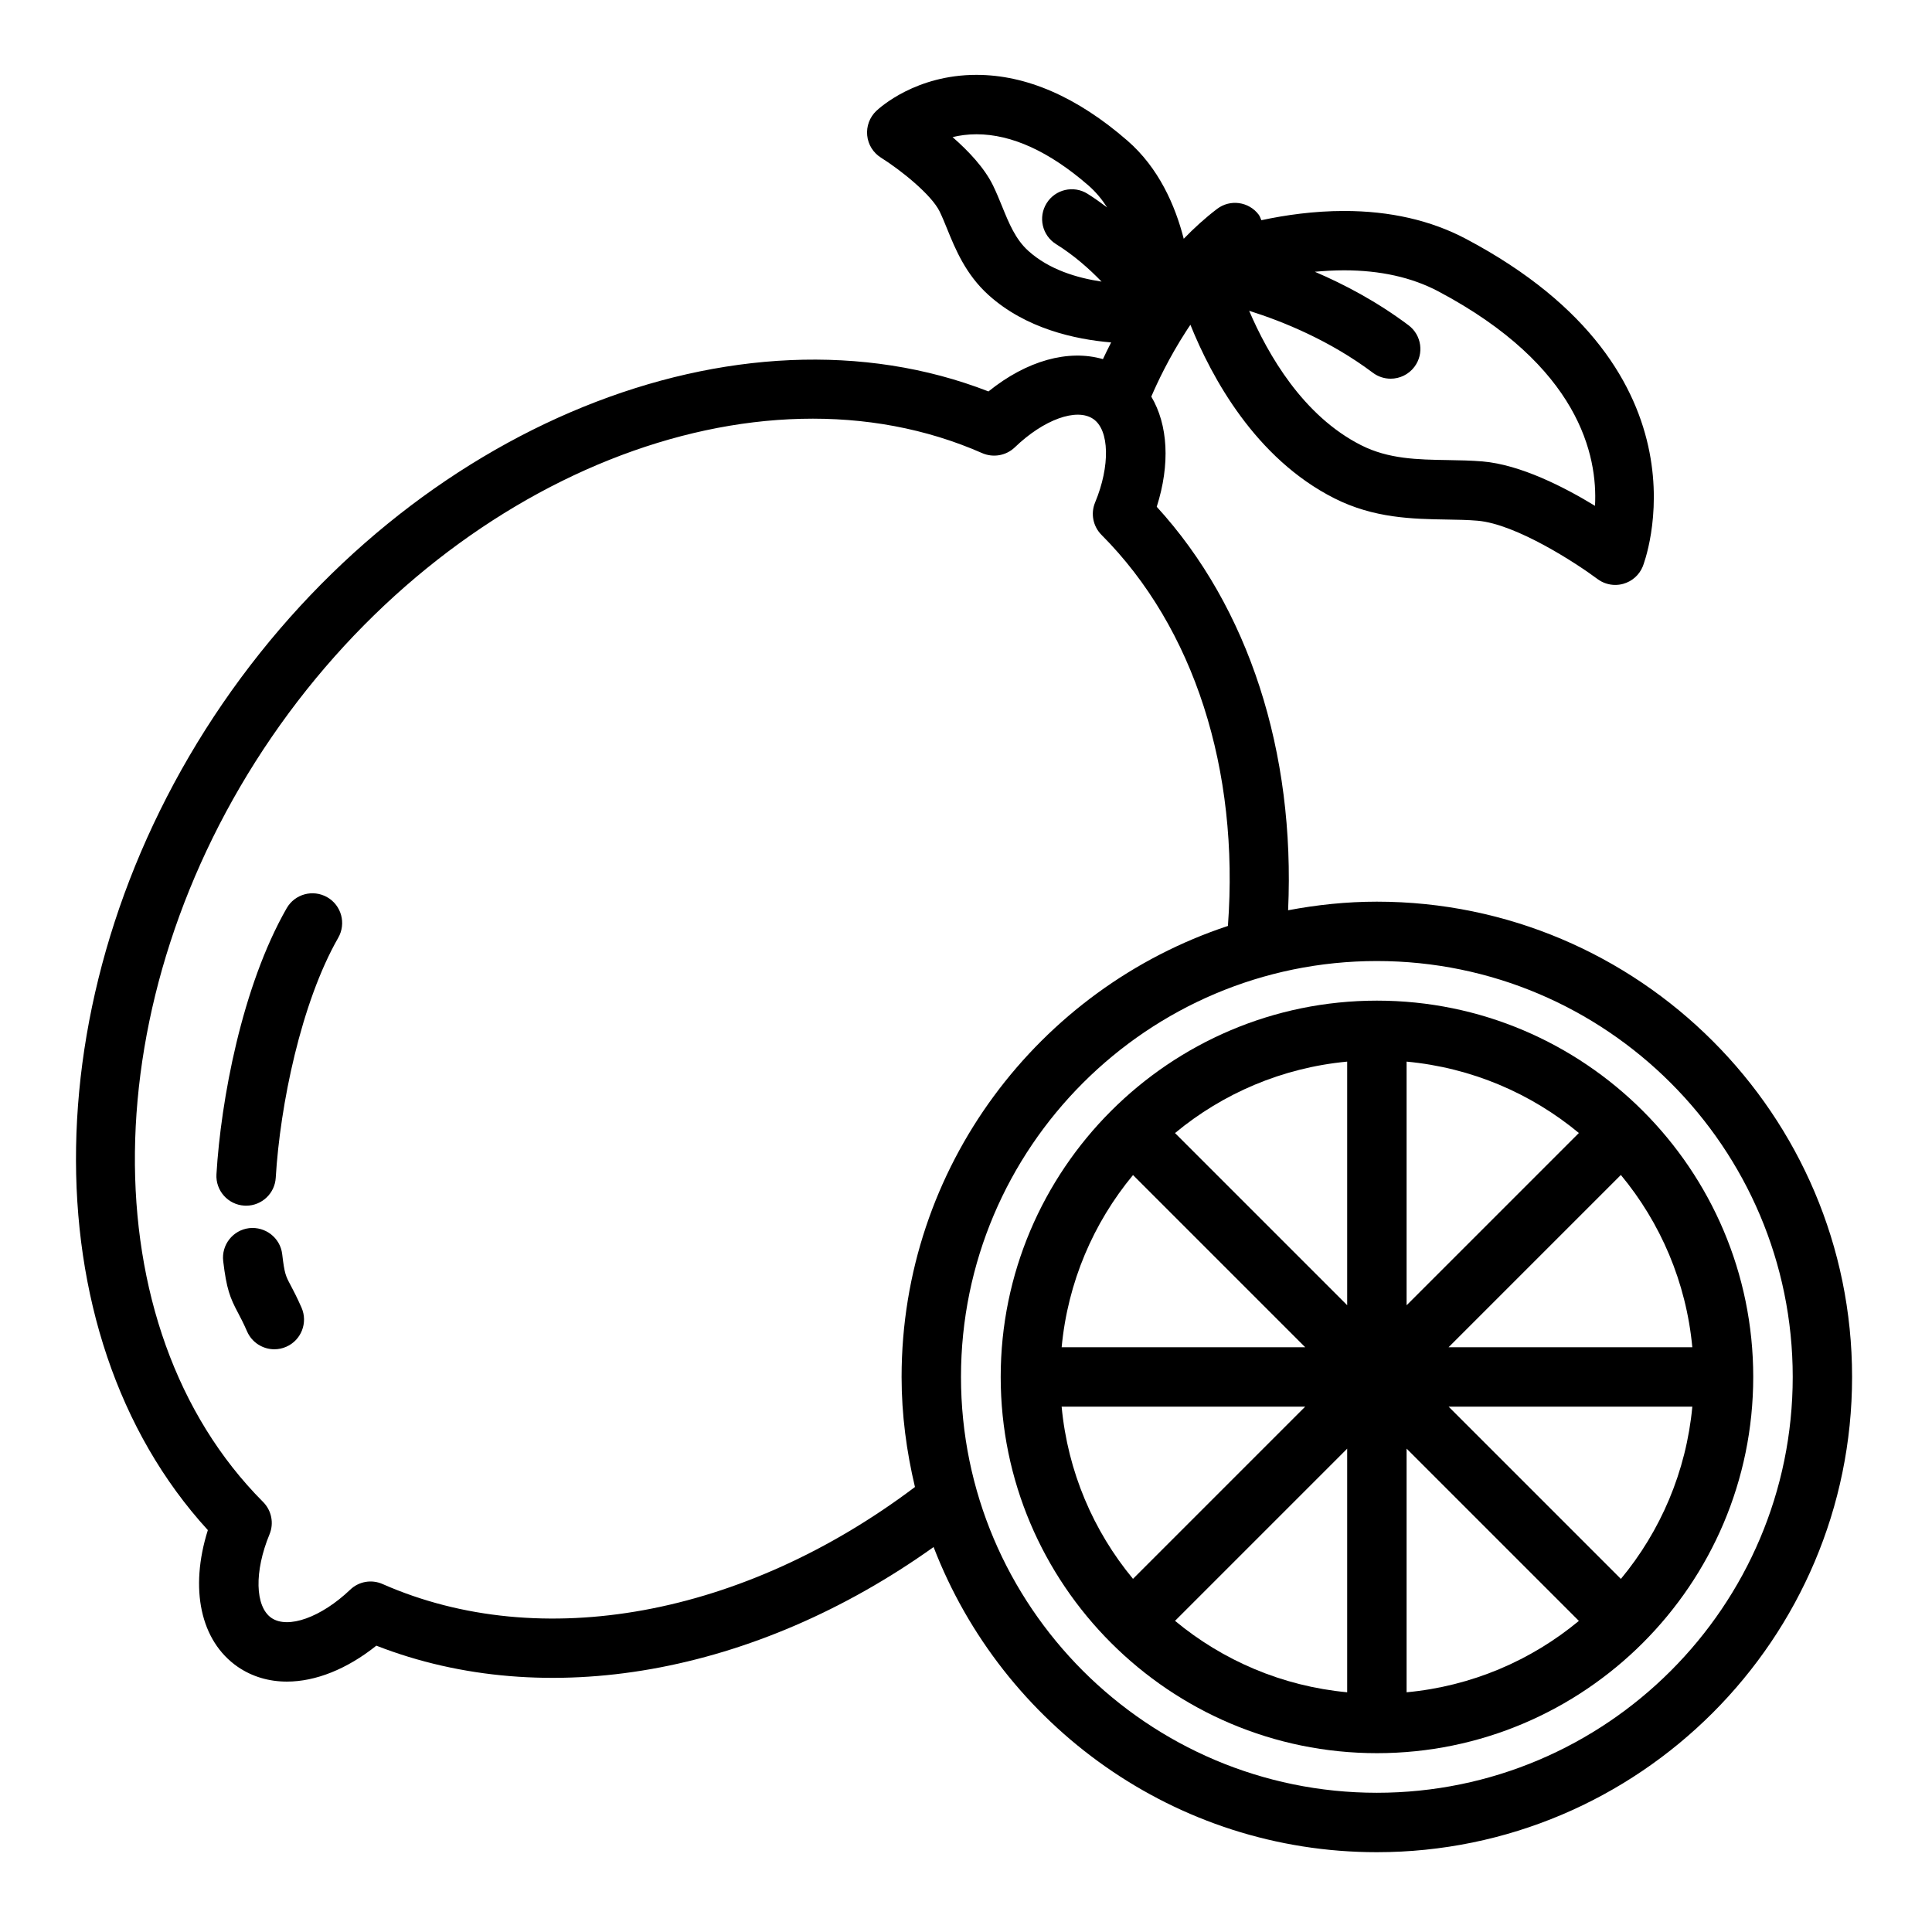
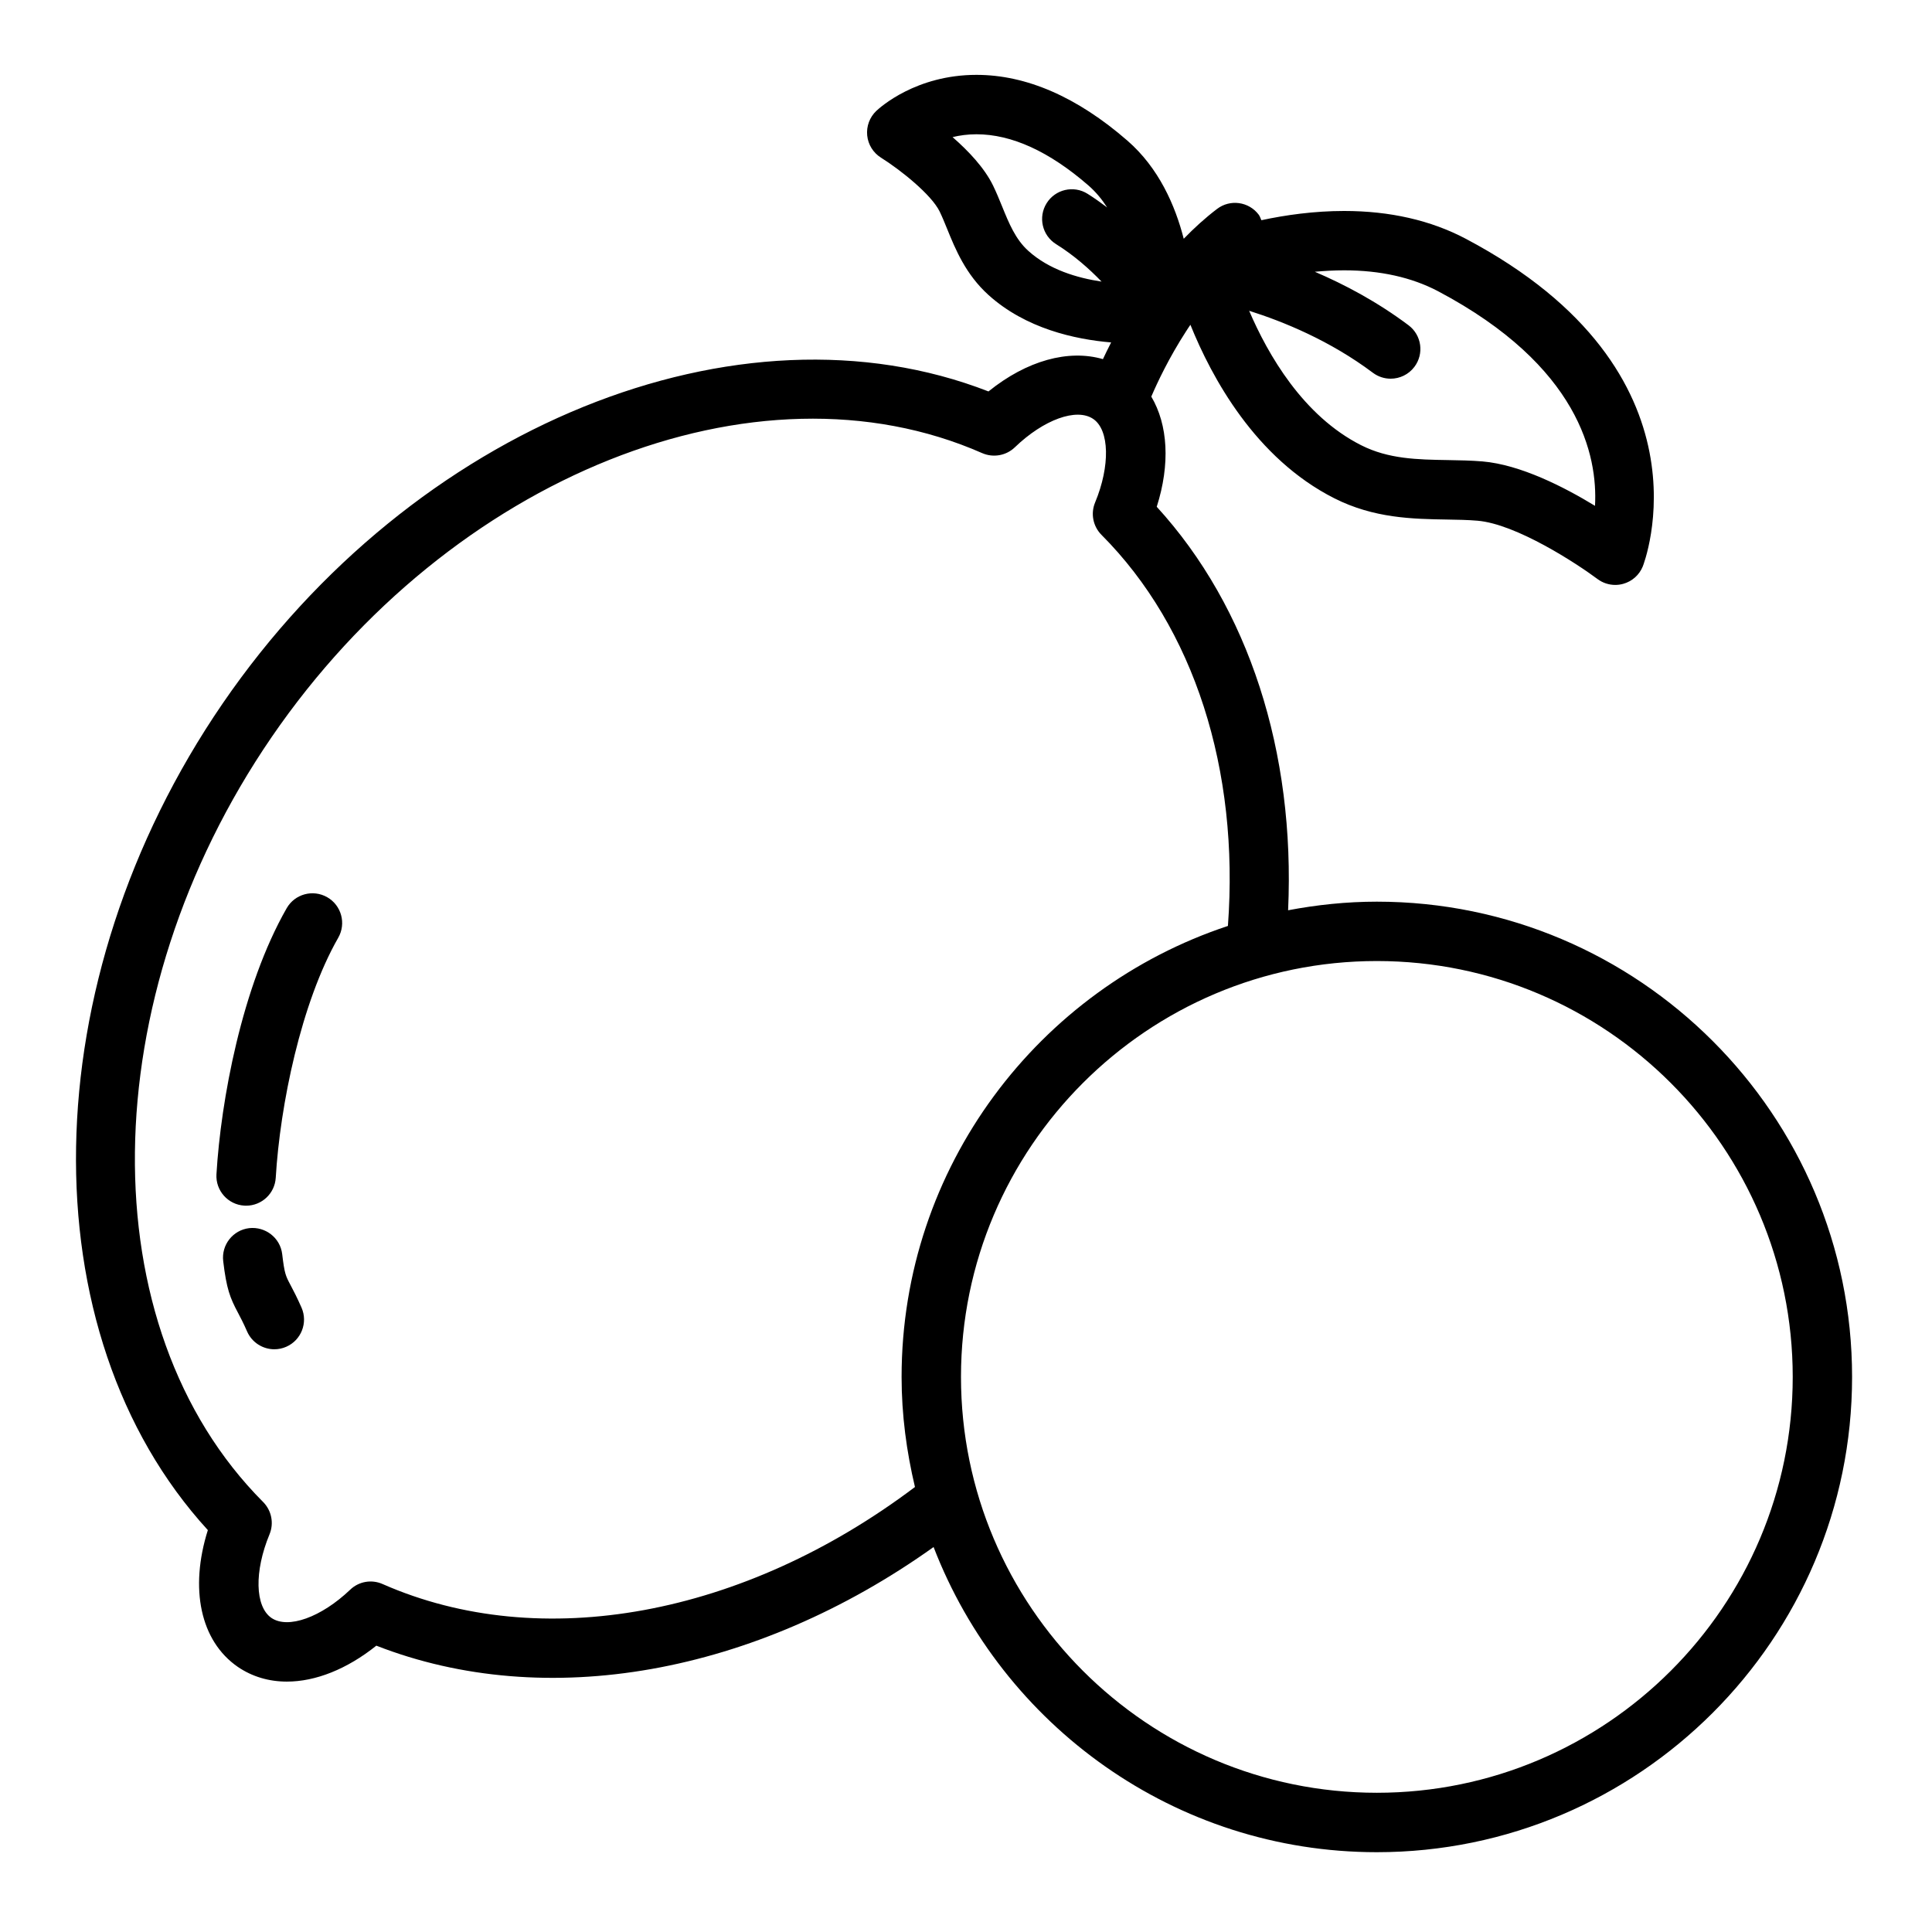
<svg xmlns="http://www.w3.org/2000/svg" fill="#000000" width="800px" height="800px" version="1.1" viewBox="144 144 512 512">
  <g>
    <path d="m391.41 553.98c18.191 47.223 63.922 80.871 117.46 80.871 69.445 0 125.95-56.504 125.95-125.95 0-69.445-56.504-125.95-125.95-125.95-8.039 0-15.887 0.836-23.508 2.281 1.906-41.91-10.406-80.238-34.816-106.93 3.606-11.32 2.984-21.727-1.441-29.199 1.59-3.715 4.668-10.266 9.227-17.32 0.141-0.172 0.227-0.363 0.348-0.543 0.262-0.387 0.52-0.781 0.789-1.172 5.613 13.926 17.207 35.402 38.133 45.98 10.492 5.312 20.789 5.488 29.875 5.637 2.777 0.047 5.481 0.086 8.062 0.309 10.328 0.867 26.449 11.445 31.797 15.445 1.379 1.031 3.039 1.574 4.723 1.574 0.699 0 1.402-0.094 2.094-0.285 2.348-0.645 4.266-2.34 5.188-4.59 0.211-0.512 20.176-51.371-46.863-86.844-9.266-4.902-20.121-7.383-32.273-7.383-7.996 0-15.555 1.078-21.93 2.449-0.234-0.496-0.371-1.023-0.715-1.48-2.629-3.465-7.566-4.148-11.027-1.512-3.188 2.426-6.117 5.102-8.832 7.91-2.258-8.809-6.59-18.766-14.949-26.023-13.305-11.555-26.75-17.414-39.984-17.414-16.004 0-25.504 8.582-26.543 9.555-1.762 1.676-2.652 4.078-2.41 6.504 0.242 2.426 1.598 4.598 3.66 5.887 5.125 3.211 13.344 9.762 15.539 14.266 0.699 1.441 1.324 2.984 1.969 4.566 2.188 5.391 4.922 12.09 10.988 17.57 9.84 8.871 22.828 11.746 32.488 12.562-0.812 1.59-1.543 3.078-2.172 4.426-9.133-2.644-20.145 0.34-30.332 8.559-66.141-25.75-152.49 9.078-202.96 82.711-50.453 73.637-51.797 166.71-3.914 219.05-4.894 15.508-1.992 29.395 7.934 36.242 3.84 2.621 8.281 3.906 13.012 3.906 7.566 0 15.887-3.273 23.703-9.523 44.938 17.543 100.32 7.648 147.68-26.137zm227.68-45.086c0 60.773-49.438 110.21-110.21 110.21-60.773 0-110.21-49.438-110.21-110.21 0-60.773 49.438-110.21 110.21-110.21s110.21 49.438 110.21 110.21zm-93.977-287.71c37.438 19.812 42.312 43.609 41.578 56.867-8.141-4.969-19.758-10.918-29.836-11.77-2.93-0.242-5.977-0.309-9.125-0.355-8.109-0.133-15.762-0.262-23.027-3.945-15.398-7.785-24.695-24.035-29.668-35.621 9.078 2.867 21.418 7.894 32.785 16.422 1.418 1.062 3.078 1.574 4.715 1.574 2.394 0 4.754-1.086 6.305-3.148 2.613-3.481 1.906-8.414-1.574-11.02-8.305-6.227-16.949-10.801-24.82-14.168 2.516-0.227 5.106-0.383 7.754-0.383 9.555 0 17.938 1.863 24.914 5.547zm-115.55-22.496c-0.781-1.922-1.551-3.785-2.402-5.535-2.297-4.707-6.582-9.211-10.723-12.816 1.875-0.453 3.992-0.754 6.332-0.754 9.328 0 19.301 4.559 29.652 13.547 1.969 1.707 3.606 3.699 4.984 5.848-1.66-1.242-3.363-2.481-5.203-3.629-3.684-2.305-8.543-1.18-10.84 2.512-2.297 3.684-1.18 8.543 2.512 10.84 4.793 2.992 8.793 6.551 12.051 9.926-6.488-0.969-13.902-3.172-19.398-8.133-3.406-3.059-5.137-7.309-6.965-11.805zm-172.76 366.6c-7.699 7.336-16.484 10.477-20.875 7.477-4.359-3.008-4.574-12.328-0.504-22.152 1.219-2.938 0.543-6.312-1.691-8.566-46.16-46.305-45.191-133.45 2.25-202.7 47.469-69.25 128.45-101.61 188.32-75.258 2.922 1.266 6.328 0.668 8.629-1.535 7.644-7.367 16.391-10.539 20.797-7.519 4.305 2.945 4.512 12.453 0.488 22.121-1.227 2.945-0.559 6.328 1.691 8.59 24.547 24.617 36.574 62.242 33.504 103.64-50.16 16.609-86.48 63.875-86.48 119.53 0 10.043 1.316 19.781 3.543 29.156-45.422 34.25-99.172 44.172-141.06 25.727-2.926-1.305-6.312-0.715-8.617 1.492z" />
    <path d="m220.98 484.53c-1.281-2.406-1.582-2.984-2.195-8.172-0.512-4.32-4.449-7.359-8.746-6.887-4.312 0.512-7.398 4.426-6.887 8.746 0.875 7.375 1.812 9.723 3.922 13.688 0.621 1.18 1.402 2.644 2.41 4.945 1.289 2.953 4.188 4.723 7.219 4.723 1.055 0 2.125-0.211 3.148-0.66 3.984-1.738 5.801-6.383 4.062-10.367-1.234-2.797-2.176-4.582-2.934-6.016z" />
    <path d="m230.71 381.77c-3.777-2.156-8.59-0.852-10.746 2.93-11.863 20.742-17.438 50.934-18.602 70.477-0.262 4.336 3.047 8.07 7.383 8.328 0.164 0.008 0.324 0.016 0.48 0.016 4.133 0 7.598-3.227 7.848-7.398 1.148-19.262 6.715-46.398 16.555-63.598 2.168-3.785 0.859-8.594-2.918-10.754z" />
-     <path d="m508.91 608.61c54.977 0 99.715-44.73 99.715-99.715s-44.73-99.715-99.715-99.715-99.715 44.746-99.715 99.723c0 54.98 44.738 99.707 99.715 99.707zm-83.566-91.832h64.543l-45.633 45.633c-10.473-12.641-17.297-28.395-18.91-45.633zm75.672 75.695c-17.238-1.621-32.992-8.445-45.625-18.934l45.625-45.625zm15.746-64.574 45.656 45.656c-12.641 10.484-28.402 17.312-45.656 18.918zm0-102.56c17.254 1.613 33.016 8.43 45.656 18.918l-45.656 45.656zm-15.746 64.559-45.625-45.625c12.633-10.484 28.379-17.312 45.625-18.934zm72.535 72.531-45.648-45.648h64.582c-1.617 17.254-8.449 33.008-18.934 45.648zm18.93-61.395h-64.59l45.656-45.656c10.488 12.641 17.32 28.402 18.934 45.656zm-148.22-45.633 45.633 45.633h-64.543c1.609-17.238 8.434-32.992 18.91-45.633z" />
  </g>
</svg>